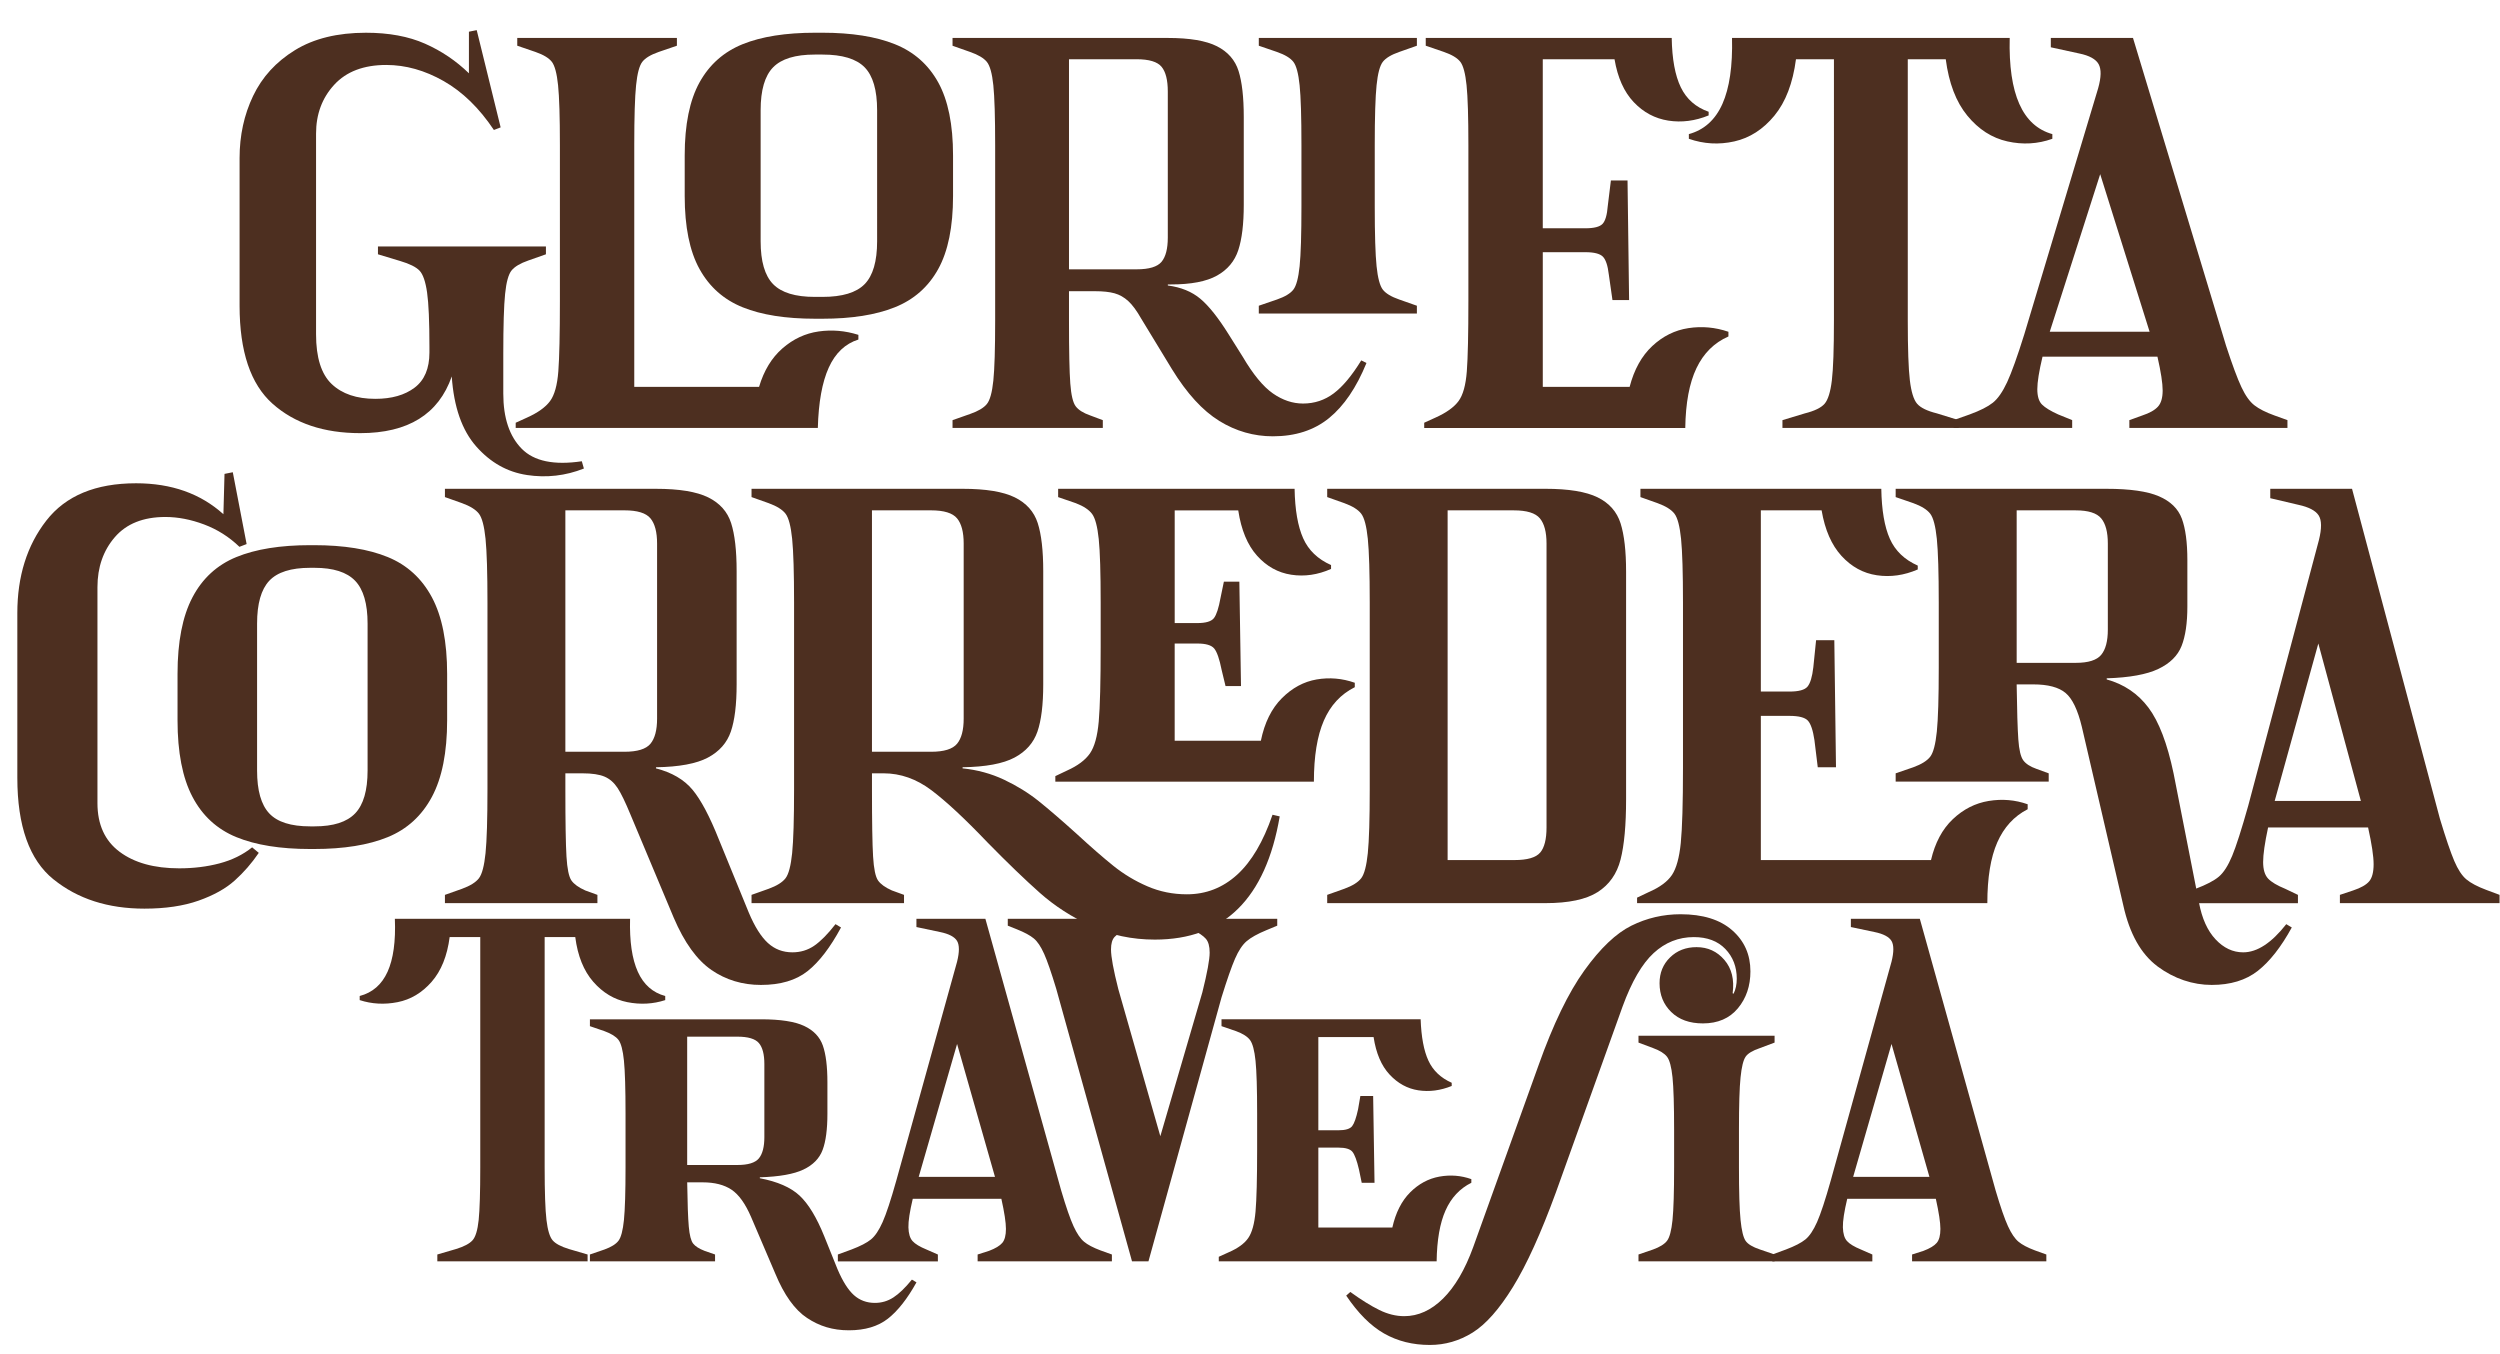
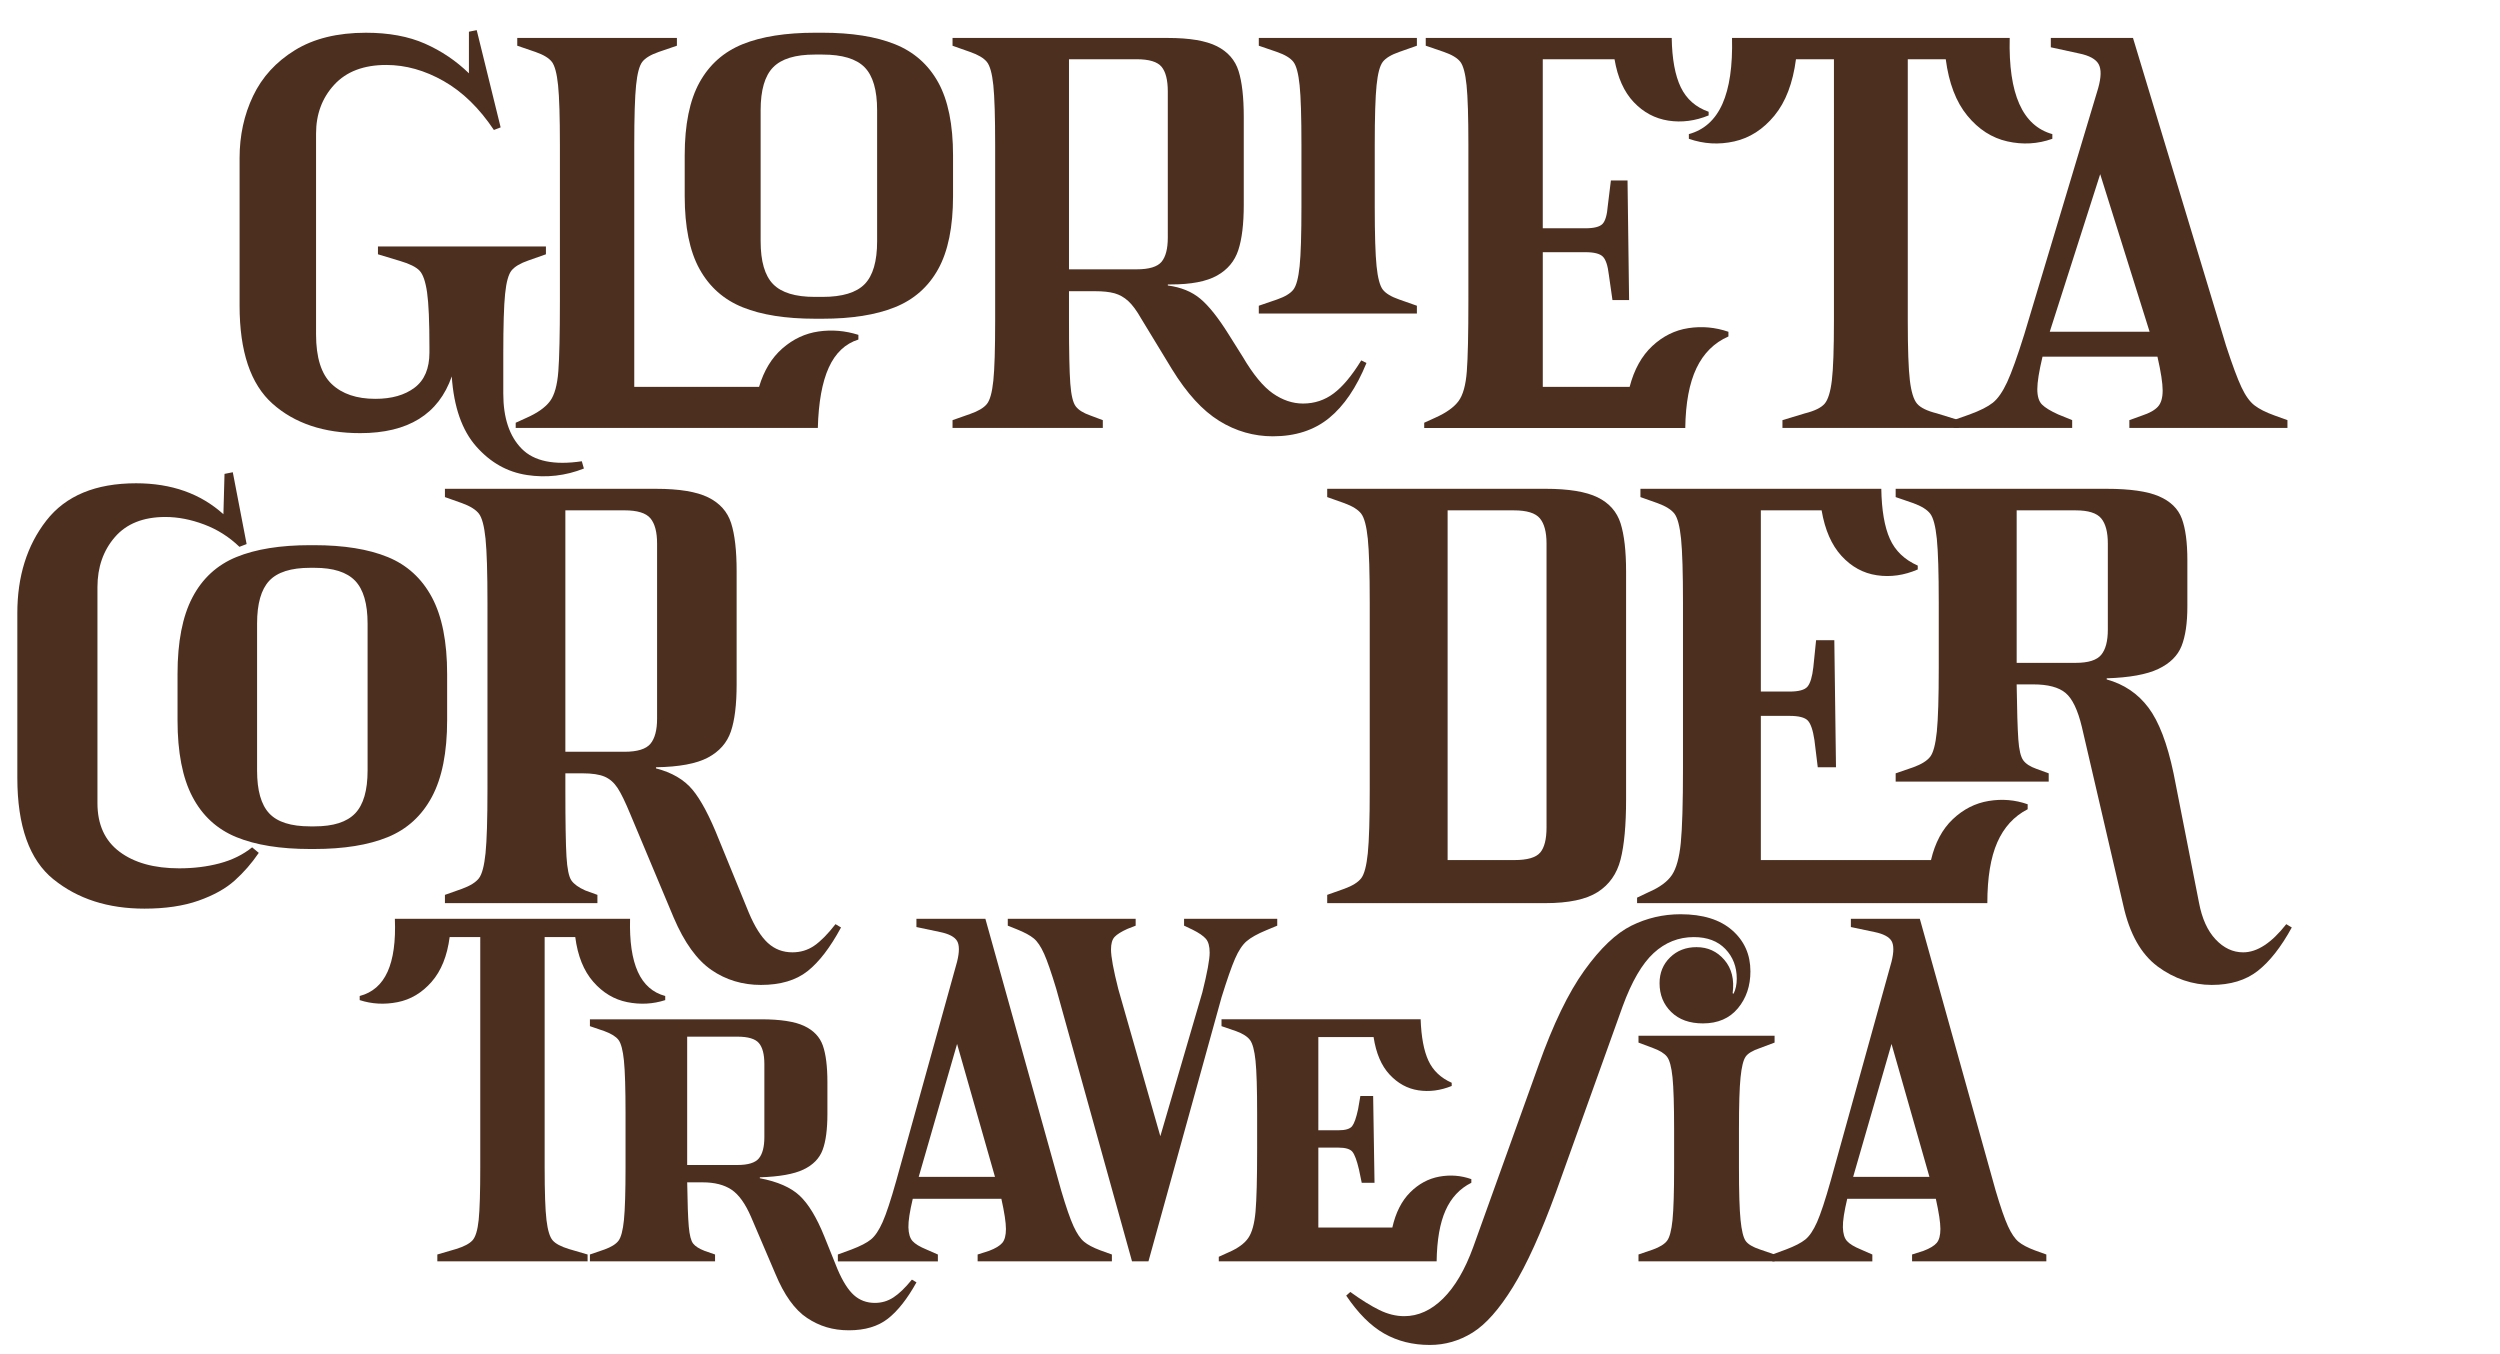
<svg xmlns="http://www.w3.org/2000/svg" id="Capa_2" data-name="Capa 2" viewBox="0 0 1440 780">
  <g>
    <path d="m30.82,506.53c-13.9-11.24-20.84-30.76-20.84-58.55v-94.83c0-21.21,5.57-38.98,16.71-53.3,11.14-14.32,28.37-21.48,51.71-21.48,20.37,0,37.12,5.94,50.28,17.82l.64-23.23,4.77-.95,7.96,41.37-4.14,1.59c-5.94-5.73-12.73-10.02-20.37-12.89-7.64-2.86-15.07-4.3-22.27-4.3-12.73,0-22.43,3.87-29.12,11.61-6.68,7.75-10.02,17.34-10.02,28.8v124.42c0,12.31,4.24,21.64,12.73,28,8.48,6.36,19.94,9.55,34.37,9.55,8.27,0,16.02-.95,23.23-2.86,7.21-1.91,13.47-4.98,18.77-9.23l3.82,3.18c-4.03,5.94-8.65,11.25-13.84,15.91-5.2,4.67-12.15,8.54-20.84,11.61-8.7,3.07-19.09,4.61-31.19,4.61-21,0-38.45-5.62-52.35-16.87Zm105.33-24.34c-11.14-4.56-19.57-12.3-25.3-23.23-5.73-10.92-8.59-25.62-8.59-44.07v-26.73c0-18.46,2.86-33.14,8.59-44.07,5.73-10.92,14.16-18.67,25.3-23.23,11.14-4.56,25.3-6.84,42.48-6.84h2.23c17.18,0,31.34,2.28,42.48,6.84,11.14,4.56,19.62,12.31,25.46,23.23,5.83,10.93,8.75,25.62,8.75,44.07v26.73c0,18.46-2.92,33.15-8.75,44.07-5.84,10.93-14.32,18.67-25.46,23.23-11.14,4.56-25.3,6.84-42.48,6.84h-2.23c-17.18,0-31.34-2.28-42.48-6.84Zm68.42-13.68c4.77-4.98,7.16-13.21,7.16-24.66v-84.65c0-11.46-2.39-19.67-7.16-24.66-4.77-4.98-12.57-7.48-23.39-7.48h-2.55c-11.03,0-18.88,2.5-23.55,7.48-4.67,4.99-7,13.21-7,24.66v84.65c0,11.46,2.33,19.68,7,24.66,4.66,4.99,12.52,7.48,23.55,7.48h2.55c10.82,0,18.62-2.49,23.39-7.48Z" style="fill: #4d2f20; stroke-width: 0px;" />
    <path d="m409.82,558.72c-8.38-5.73-15.65-15.81-21.8-30.23l-24.82-59.19c-2.97-7.21-5.46-12.36-7.48-15.43-2.02-3.07-4.51-5.25-7.48-6.52-2.97-1.27-7.21-1.91-12.73-1.91h-9.86v9.23c0,18.67.21,31.56.64,38.66.42,7.11,1.38,11.72,2.86,13.84,1.48,2.12,4.14,4.03,7.96,5.73l7,2.55v4.77h-87.83v-4.77l9.86-3.5c4.66-1.7,7.9-3.71,9.71-6.05,1.8-2.33,3.07-7.16,3.82-14.48.74-7.32,1.11-19.57,1.11-36.75v-107.56c0-17.18-.37-29.44-1.11-36.75-.75-7.32-2.02-12.14-3.82-14.48-1.8-2.33-5.04-4.35-9.71-6.05l-9.86-3.5v-4.77h121.56c13.37,0,23.39,1.65,30.07,4.93,6.68,3.29,11.08,8.22,13.21,14.8,2.12,6.58,3.18,15.81,3.18,27.69v65.23c0,11.67-1.11,20.74-3.34,27.21-2.23,6.47-6.63,11.46-13.21,14.96-6.58,3.5-16.55,5.36-29.91,5.57v.64c9.12,2.34,16.12,6.42,21,12.25,4.88,5.84,9.97,15.43,15.27,28.8l17.18,42c3.39,8.06,7.05,13.89,10.98,17.5,3.92,3.6,8.64,5.41,14.16,5.41,4.66,0,8.86-1.27,12.57-3.82,3.71-2.55,7.8-6.68,12.25-12.41l3.18,1.91c-6.16,11.46-12.57,19.83-19.25,25.14-6.68,5.3-15.65,7.96-26.89,7.96-10.61,0-20.1-2.86-28.48-8.59Zm-35.16-130.31c2.55-3.07,3.82-7.9,3.82-14.48v-100.88c0-6.57-1.27-11.4-3.82-14.48-2.55-3.07-7.53-4.61-14.96-4.61h-34.05v139.06h34.05c7.42,0,12.41-1.54,14.96-4.61Z" style="fill: #4d2f20; stroke-width: 0px;" />
-     <path d="m628.59,533.42c-11.25-5.2-21.11-11.57-29.59-19.09-8.49-7.53-18.57-17.23-30.23-29.12-12.94-13.57-23.71-23.6-32.3-30.07-8.59-6.47-17.77-9.71-27.53-9.71h-6.68v9.23c0,18.67.21,31.56.64,38.66.42,7.11,1.38,11.72,2.86,13.84,1.48,2.12,4.14,4.03,7.96,5.73l7,2.55v4.77h-87.83v-4.77l9.86-3.5c4.66-1.7,7.9-3.71,9.71-6.05,1.8-2.33,3.07-7.16,3.82-14.48.74-7.32,1.11-19.57,1.11-36.75v-107.56c0-17.18-.37-29.44-1.11-36.75-.75-7.32-2.02-12.14-3.82-14.48-1.8-2.33-5.04-4.35-9.71-6.05l-9.86-3.5v-4.77h121.56c13.37,0,23.39,1.65,30.07,4.93,6.68,3.29,11.08,8.22,13.21,14.8,2.12,6.58,3.18,15.81,3.18,27.69v65.23c0,11.67-1.11,20.74-3.34,27.21-2.23,6.47-6.63,11.46-13.21,14.96-6.58,3.5-16.55,5.36-29.91,5.57v.64c8.48.85,16.44,3.02,23.87,6.52,7.42,3.5,14.11,7.64,20.05,12.41,5.94,4.77,13.26,11.09,21.96,18.93,8.06,7.43,15.06,13.52,21,18.3,5.94,4.77,12.46,8.7,19.57,11.77,7.1,3.08,14.69,4.61,22.75,4.61,11.03,0,20.68-3.76,28.96-11.3,8.27-7.53,15.06-19.04,20.37-34.53l4.14.96c-8.06,47.31-32.04,70.96-71.92,70.96-13.16,0-25.35-2.6-36.6-7.8Zm-77.33-105.01c2.55-3.07,3.82-7.9,3.82-14.48v-100.88c0-6.57-1.27-11.4-3.82-14.48-2.55-3.07-7.53-4.61-14.96-4.61h-34.05v139.06h34.05c7.42,0,12.41-1.54,14.96-4.61Zm56.64,18.62l6.68-3.18c6.15-2.75,10.55-6.05,13.21-9.86,2.65-3.82,4.35-9.97,5.09-18.46.74-8.48,1.11-22.91,1.11-43.28v-25.14c0-17.18-.37-29.38-1.11-36.59-.75-7.21-2.02-12.04-3.82-14.48-1.81-2.44-4.93-4.5-9.39-6.21l-10.18-3.5v-4.77h136.2c.21,12.09,1.86,21.59,4.93,28.48,3.07,6.9,8.43,12.04,16.07,15.43v2.23c-7.64,3.4-15.28,4.51-22.91,3.34-7.64-1.16-14.22-4.82-19.73-10.98-5.52-6.15-9.12-14.85-10.82-26.09h-36.6v64.92h13.05c4.88,0,8.06-.95,9.55-2.86,1.48-1.91,2.75-5.83,3.82-11.77l1.91-9.23h8.91l.95,60.14h-8.91l-2.23-9.23c-1.27-6.36-2.71-10.5-4.3-12.41-1.59-1.91-4.83-2.86-9.71-2.86h-13.05v56.01h49.64c2.12-10.39,6.15-18.56,12.09-24.5,5.94-5.94,12.62-9.55,20.05-10.82,7.42-1.27,14.74-.64,21.96,1.91v2.55c-8.06,4.03-14,10.45-17.82,19.25-3.82,8.81-5.73,20.52-5.73,35.16h-148.93v-3.18Z" style="fill: #4d2f20; stroke-width: 0px;" />
    <path d="m764.47,515.44l9.86-3.5c4.66-1.7,7.9-3.71,9.71-6.05,1.8-2.33,3.07-7.16,3.82-14.48.74-7.32,1.11-19.57,1.11-36.75v-107.56c0-17.18-.37-29.44-1.11-36.75-.75-7.32-2.02-12.14-3.82-14.48-1.8-2.33-5.04-4.35-9.71-6.05l-9.86-3.5v-4.77h125.7c13.36,0,23.39,1.65,30.07,4.93,6.68,3.29,11.08,8.27,13.21,14.96,2.12,6.68,3.18,15.97,3.18,27.84v131.11c0,14.85-1.06,26.41-3.18,34.69-2.12,8.27-6.52,14.53-13.21,18.77-6.68,4.25-16.71,6.36-30.07,6.36h-125.7v-4.77Zm122.67-24.34c2.44-2.86,3.66-7.69,3.66-14.48v-163.56c0-6.57-1.27-11.4-3.82-14.48-2.55-3.07-7.53-4.61-14.96-4.61h-38.19v201.43h38.5c7.42,0,12.36-1.43,14.8-4.3Z" style="fill: #4d2f20; stroke-width: 0px;" />
    <path d="m942.99,517.03l6.68-3.18c6.36-2.75,10.82-6.05,13.37-9.86,2.55-3.82,4.24-9.97,5.09-18.46.84-8.48,1.27-22.91,1.27-43.28v-95.15c0-17.18-.37-29.44-1.11-36.75-.75-7.32-2.02-12.14-3.82-14.48-1.8-2.33-5.04-4.35-9.71-6.05l-9.87-3.5v-4.77h138.74c.21,12.31,1.85,21.91,4.93,28.8,3.07,6.9,8.43,12.04,16.07,15.43v2.23c-7.85,3.4-15.7,4.51-23.55,3.34-7.85-1.16-14.64-4.88-20.37-11.14-5.73-6.26-9.55-15.01-11.46-26.25h-35v104.38h16.55c5.3,0,8.75-.95,10.34-2.86s2.71-5.62,3.34-11.14l1.59-15.59h10.5l.96,73.19h-10.5l-1.91-15.59c-.85-5.73-2.12-9.49-3.82-11.3-1.7-1.8-5.2-2.7-10.5-2.7h-16.55v83.05h98.01c2.33-9.97,6.52-17.82,12.57-23.55s12.94-9.23,20.68-10.5c7.74-1.27,15.22-.64,22.43,1.91v2.86c-7.85,4.03-13.68,10.4-17.5,19.09-3.82,8.7-5.73,20.37-5.73,35h-201.75v-3.18Zm299.76,39.62c-9.55-7.11-16.12-18.83-19.73-35.16l-23.87-102.78c-2.34-9.76-5.46-16.28-9.39-19.57-3.93-3.29-10.13-4.93-18.62-4.93h-9.55c.21,15.07.53,25.62.96,31.66.42,6.05,1.38,10.08,2.86,12.09,1.48,2.02,4.03,3.66,7.64,4.93l7,2.55v4.77h-88.15v-4.77l10.18-3.5c4.66-1.7,7.9-3.71,9.71-6.05,1.8-2.33,3.07-7.16,3.82-14.48.74-7.32,1.11-19.57,1.11-36.75v-37.55c0-17.18-.37-29.44-1.11-36.75-.75-7.32-2.02-12.14-3.82-14.48-1.8-2.33-5.04-4.35-9.71-6.05l-10.18-3.5v-4.77h121.56c13.37,0,23.39,1.43,30.07,4.3s11.08,7.16,13.21,12.89c2.12,5.73,3.18,13.68,3.18,23.87v26.73c0,9.55-1.11,17.13-3.34,22.75-2.23,5.62-6.68,10.02-13.37,13.21s-16.6,4.99-29.75,5.41v.64c9.97,2.76,17.98,8.17,24.03,16.23,6.05,8.06,10.87,20.68,14.48,37.87l14.64,74.46c1.7,9.12,4.88,16.17,9.55,21.16,4.66,4.98,9.97,7.48,15.91,7.48,8.06,0,16.33-5.41,24.82-16.23l3.18,1.91c-6.16,11.24-12.68,19.57-19.57,24.98-6.9,5.41-15.75,8.11-26.57,8.11s-21.64-3.56-31.19-10.66Zm-32.46-179.47c2.55-3.07,3.82-7.9,3.82-14.48v-49.64c0-6.57-1.27-11.4-3.82-14.48-2.55-3.07-7.43-4.61-14.64-4.61h-34.05v87.83h34.05c7.21,0,12.09-1.54,14.64-4.61Z" style="fill: #4d2f20; stroke-width: 0px;" />
-     <path d="m1255.48,515.44l9.23-3.5c6.15-2.33,10.61-4.66,13.37-7,2.75-2.33,5.3-6.31,7.64-11.93,2.33-5.62,5.41-15.22,9.23-28.8l40.73-153.06c1.7-6.79,1.64-11.56-.16-14.32-1.8-2.75-5.68-4.77-11.62-6.05l-16.23-3.82v-5.41h47.1l50.6,189.98c3.39,11.25,6.15,19.36,8.27,24.34,2.12,4.99,4.46,8.54,7,10.66,2.55,2.12,6.36,4.14,11.46,6.05l7.64,2.86v4.77h-91.96v-4.77l7.64-2.55c4.46-1.48,7.53-3.23,9.23-5.25,1.7-2.01,2.55-5.3,2.55-9.86s-1.06-11.61-3.18-21.16h-57.6c-1.91,8.91-2.86,15.54-2.86,19.89s.96,7.53,2.86,9.55c1.91,2.02,5.2,3.98,9.87,5.89l7.32,3.5v4.77h-68.1v-4.77Zm104.38-54.1l-24.5-90.69-25.14,90.69h49.64Z" style="fill: #4d2f20; stroke-width: 0px;" />
  </g>
  <g>
    <path d="m303.49,273.6c-11.28-1.7-21.02-7.19-29.2-16.47-8.19-9.29-12.88-22.71-14.08-40.29-7.59,21.77-25.16,32.65-52.72,32.65-20.97,0-37.79-5.64-50.47-16.92-12.68-11.28-19.02-30.1-19.02-56.46v-85.07c0-12.98,2.59-24.91,7.79-35.79,5.19-10.88,13.23-19.67,24.11-26.36,10.88-6.69,24.51-10.03,40.89-10.03,13.18,0,24.51,2.1,34,6.29,9.48,4.19,17.92,9.88,25.31,17.07v-23.96l4.49-.9,13.78,56.01-3.89,1.5c-8.39-12.58-18.02-21.96-28.9-28.16-10.89-6.19-21.92-9.29-33.1-9.29-12.98,0-22.97,3.8-29.95,11.38-6.99,7.59-10.48,16.98-10.48,28.16v115.62c0,13.38,3,22.91,8.99,28.61s14.38,8.54,25.16,8.54c9.38,0,16.92-2.14,22.61-6.44,5.69-4.29,8.54-11.03,8.54-20.22v-3.29c0-14.57-.45-25.01-1.35-31.3s-2.35-10.48-4.34-12.58c-2-2.1-5.69-3.94-11.08-5.54l-12.88-3.89v-4.49h96.75v4.49l-10.18,3.59c-4.6,1.6-7.79,3.5-9.59,5.69-1.8,2.2-3.05,6.69-3.74,13.48-.7,6.79-1.05,18.27-1.05,34.45v23.06c0,13.98,3.54,24.56,10.63,31.75,7.09,7.19,18.62,9.58,34.6,7.19l1.2,4.19c-10.59,4.19-21.52,5.44-32.8,3.74Z" style="fill: #4d2f20; stroke-width: 0px;" />
    <path d="m297.04,243.5l6.59-3c6.19-2.79,10.58-5.94,13.18-9.44,2.59-3.49,4.19-9.23,4.79-17.22.6-7.98.9-21.46.9-40.44v-89.86c0-16.17-.35-27.66-1.05-34.45-.7-6.79-1.9-11.28-3.59-13.48-1.7-2.19-4.84-4.09-9.44-5.69l-10.48-3.59v-4.49h91.96v4.49l-10.48,3.59c-4.6,1.6-7.74,3.5-9.44,5.69-1.7,2.2-2.9,6.69-3.59,13.48-.7,6.79-1.05,18.27-1.05,34.45v139.28h71.89c2.79-9.38,7.29-16.77,13.48-22.17,6.19-5.39,13.13-8.63,20.82-9.73,7.68-1.1,15.32-.45,22.91,1.95v2.7c-7.59,2.4-13.28,7.79-17.07,16.17-3.8,8.39-5.89,19.97-6.29,34.75h-174.03v-3Zm130.75-66.5c-10.89-4.39-19.17-11.73-24.86-22.02-5.69-10.28-8.54-24.31-8.54-42.08v-23.36c0-17.77,2.85-31.8,8.54-42.08,5.69-10.28,13.98-17.62,24.86-22.02,10.88-4.39,24.81-6.59,41.78-6.59h4.19c16.77,0,30.65,2.2,41.64,6.59,10.98,4.39,19.32,11.73,25.01,22.02,5.69,10.29,8.54,24.31,8.54,42.08v23.36c0,17.78-2.85,31.8-8.54,42.08-5.69,10.29-14.03,17.63-25.01,22.02-10.98,4.4-24.86,6.59-41.64,6.59h-4.19c-16.98,0-30.9-2.19-41.78-6.59Zm70.24-13.33c4.79-4.89,7.19-13.13,7.19-24.71V63.48c0-11.58-2.4-19.82-7.19-24.71-4.79-4.89-12.88-7.34-24.26-7.34h-4.49c-11.19,0-19.17,2.45-23.96,7.34-4.79,4.9-7.19,13.13-7.19,24.71v75.48c0,11.58,2.4,19.82,7.19,24.71,4.79,4.9,12.78,7.34,23.96,7.34h4.49c11.38,0,19.47-2.44,24.26-7.34Z" style="fill: #4d2f20; stroke-width: 0px;" />
    <path d="m702.31,242.45c-9.58-5.89-18.67-15.82-27.26-29.8l-17.67-29.05c-2.6-4.59-5.09-7.98-7.49-10.18-2.4-2.19-5.04-3.69-7.94-4.49-2.9-.8-6.64-1.2-11.23-1.2h-14.98v17.07c0,17.37.25,29.41.75,36.09.5,6.69,1.54,11.08,3.15,13.18,1.6,2.1,4.39,3.85,8.39,5.24l7.19,2.7v4.49h-86.56v-4.49l10.18-3.59c4.59-1.6,7.79-3.49,9.58-5.69,1.8-2.2,3.04-6.69,3.74-13.48.7-6.79,1.05-18.27,1.05-34.45v-101.24c0-16.17-.35-27.66-1.05-34.45-.7-6.79-1.95-11.28-3.74-13.48-1.8-2.19-4.99-4.09-9.58-5.69l-10.18-3.59v-4.49h124.01c12.58,0,22.02,1.6,28.31,4.79,6.29,3.2,10.43,7.94,12.43,14.23,1.99,6.29,3,15.13,3,26.51v50.62c0,10.98-1.05,19.67-3.15,26.06-2.1,6.39-6.19,11.28-12.28,14.68-6.09,3.4-14.93,5.09-26.51,5.09h-1.8v.6c7.59,1,13.83,3.55,18.72,7.64,4.89,4.1,10.33,10.93,16.32,20.52l8.09,12.88c5.99,10.18,11.78,17.22,17.37,21.12,5.59,3.89,11.38,5.84,17.37,5.84,6.59,0,12.48-1.95,17.67-5.84,5.19-3.89,10.48-10.23,15.88-19.02l3,1.5c-5.79,14.18-12.98,24.76-21.57,31.75-8.59,6.99-19.37,10.48-32.35,10.48-10.98,0-21.27-2.95-30.85-8.84Zm-33.25-91.66c2.4-2.89,3.59-7.54,3.59-13.93V52.69c0-6.59-1.2-11.33-3.59-14.23-2.4-2.89-7.19-4.34-14.38-4.34h-38.94v121.01h38.94c7.19,0,11.98-1.45,14.38-4.34Zm56.01,25.31l10.48-3.59c4.59-1.6,7.74-3.49,9.43-5.69,1.7-2.19,2.89-6.69,3.6-13.48.7-6.79,1.05-18.27,1.05-34.45v-35.34c0-16.17-.35-27.66-1.05-34.45-.7-6.79-1.9-11.28-3.6-13.48-1.7-2.19-4.84-4.09-9.43-5.69l-10.48-3.59v-4.49h91.06v4.49l-10.19,3.59c-4.6,1.6-7.74,3.5-9.44,5.69-1.7,2.2-2.9,6.69-3.59,13.48-.7,6.79-1.05,18.27-1.05,34.45v35.34c0,16.17.35,27.66,1.05,34.45.7,6.79,1.9,11.28,3.59,13.48,1.7,2.2,4.84,4.1,9.44,5.69l10.19,3.59v4.49h-91.06v-4.49Z" style="fill: #4d2f20; stroke-width: 0px;" />
    <path d="m820.33,243.5l6.59-3c6.19-2.79,10.58-5.94,13.18-9.44,2.59-3.49,4.19-9.23,4.79-17.22.6-7.98.9-21.46.9-40.44v-89.86c0-16.17-.35-27.66-1.05-34.45-.7-6.79-1.9-11.28-3.59-13.48-1.7-2.19-4.84-4.09-9.44-5.69l-10.48-3.59v-4.49h141.68c.2,12.18,1.95,21.67,5.24,28.46,3.29,6.79,8.63,11.49,16.03,14.08v2.1c-7.79,3.2-15.53,4.19-23.21,3-7.69-1.2-14.33-4.74-19.92-10.63-5.59-5.89-9.29-14.12-11.08-24.71h-41.33v97.35h24.56c4.99,0,8.28-.85,9.88-2.55,1.6-1.69,2.59-5.14,3-10.33l1.8-14.68h9.58l.9,68.89h-9.58l-2.1-14.68c-.6-5.19-1.75-8.63-3.44-10.33-1.7-1.69-5.04-2.55-10.03-2.55h-24.56v77.58h50.02c2.59-9.98,6.94-17.82,13.03-23.51,6.09-5.69,13.03-9.14,20.82-10.33,7.79-1.2,15.47-.5,23.06,2.1v2.7c-8.19,3.59-14.33,9.69-18.42,18.27-4.1,8.59-6.24,20.07-6.44,34.45h-150.37v-3Z" style="fill: #4d2f20; stroke-width: 0px;" />
    <path d="m1026.7,242l12.88-3.89c5.59-1.4,9.38-3.24,11.38-5.54,1.99-2.29,3.39-6.79,4.19-13.48.8-6.69,1.2-18.12,1.2-34.3V34.12h-21.87c-1.8,13.78-5.94,24.61-12.43,32.5-6.49,7.89-14.18,12.83-23.06,14.83-8.89,2-17.62,1.5-26.21-1.5v-2.7c8.79-2.4,15.22-8.19,19.32-17.37,4.09-9.18,5.94-21.87,5.54-38.04h159.95c-.4,16.17,1.45,28.86,5.54,38.04,4.09,9.19,10.43,14.98,19.02,17.37v2.7c-8.39,3-17.03,3.5-25.91,1.5-8.89-1.99-16.58-6.94-23.06-14.83-6.49-7.89-10.63-18.72-12.43-32.5h-21.87v150.67c0,16.17.4,27.61,1.2,34.3.8,6.69,2.2,11.19,4.19,13.48,1.99,2.3,5.79,4.15,11.38,5.54l12.58,3.89v4.49h-101.54v-4.49Z" style="fill: #4d2f20; stroke-width: 0px;" />
    <path d="m1125.25,242l9.29-3.29c5.99-2.19,10.43-4.44,13.33-6.74,2.89-2.29,5.64-6.24,8.24-11.83,2.59-5.59,5.89-14.78,9.88-27.56l42.53-141.68c1.8-6.39,1.9-11.03.3-13.93-1.6-2.89-5.29-4.94-11.08-6.14l-16.47-3.59v-5.39h47.33l53.62,177.32c3.59,10.98,6.54,18.92,8.84,23.81,2.29,4.9,4.79,8.39,7.49,10.48,2.7,2.1,6.54,4.04,11.53,5.84l7.49,2.7v4.49h-91.06v-4.49l7.49-2.7c4.19-1.39,7.19-3.09,8.99-5.09,1.8-1.99,2.7-5.09,2.7-9.29s-1-10.68-3-19.47h-66.2c-2,8.39-3,14.63-3,18.72s.9,7.04,2.7,8.84c1.8,1.8,4.89,3.7,9.29,5.69l8.09,3.29v4.49h-68.29v-4.49Zm112.92-50.92l-28.46-90.76-29.05,90.76h57.51Z" style="fill: #4d2f20; stroke-width: 0px;" />
  </g>
  <g>
    <path d="m251.9,722.59l10.79-3.16c4.56-1.4,7.71-3.07,9.47-5,1.75-1.93,2.93-5.83,3.55-11.71.61-5.87.92-16,.92-30.38v-132.59h-17.63c-1.41,10.88-4.87,19.47-10.39,25.78-5.53,6.31-12.06,10.22-19.6,11.71-7.54,1.49-14.82,1.1-21.83-1.18v-2.37c7.37-1.93,12.71-6.58,16.05-13.94,3.33-7.37,4.74-17.54,4.21-30.52h135.48c-.35,12.98,1.14,23.15,4.47,30.52,3.33,7.37,8.59,12.01,15.78,13.94v2.37c-7.02,2.28-14.3,2.68-21.83,1.18-7.54-1.49-14.07-5.39-19.6-11.71-5.52-6.31-8.99-14.9-10.39-25.78h-17.63v132.59c0,14.38.35,24.51,1.05,30.38.7,5.88,1.88,9.78,3.55,11.71,1.66,1.93,4.78,3.6,9.34,5l10.79,3.16v3.95h-86.55v-3.95Zm212.96,36.57c-7.1-4.74-13.2-13.24-18.28-25.52l-13.94-32.62c-3.33-7.72-7.1-12.98-11.31-15.78-4.21-2.8-9.73-4.21-16.57-4.21h-8.94c.17,12.1.48,20.61.92,25.52.44,4.91,1.27,8.16,2.5,9.73,1.23,1.58,3.42,2.98,6.58,4.21l6.05,2.1v3.95h-72.08v-3.95l8.42-2.89c3.86-1.4,6.53-3.07,8.02-5,1.49-1.93,2.54-5.92,3.16-11.97.61-6.05.92-16.18.92-30.38v-31.04c0-14.21-.31-24.33-.92-30.38-.62-6.05-1.67-10.04-3.16-11.97-1.49-1.93-4.17-3.59-8.02-5l-8.42-2.89v-3.95h98.65c11.05,0,19.29,1.27,24.73,3.81,5.43,2.54,9.03,6.31,10.79,11.31,1.75,5,2.63,12.06,2.63,21.18v18.15c0,8.94-.92,15.87-2.76,20.78-1.84,4.91-5.52,8.68-11.05,11.31-5.52,2.63-13.9,4.12-25.12,4.47v.53c10.17,1.93,17.8,5.26,22.89,10,5.08,4.74,9.82,12.54,14.21,23.41l7.63,18.94c2.98,7.01,6.14,12.01,9.47,14.99,3.33,2.98,7.37,4.47,12.1,4.47,3.86,0,7.41-1.05,10.65-3.16,3.24-2.1,6.79-5.52,10.65-10.26l2.63,1.58c-5.26,9.47-10.75,16.44-16.44,20.91-5.7,4.47-13.2,6.71-22.49,6.71s-16.97-2.37-24.07-7.1Zm-27.75-91.94c2.1-2.54,3.16-6.62,3.16-12.23v-42.09c0-5.61-1.05-9.64-3.16-12.1-2.1-2.45-6.23-3.68-12.36-3.68h-28.94v73.92h28.94c6.14,0,10.26-1.27,12.36-3.81Z" style="fill: #4d2f20; stroke-width: 0px;" />
    <path d="m482.61,722.59l7.89-2.89c5.08-1.93,8.81-3.86,11.18-5.79,2.37-1.93,4.6-5.26,6.71-10s4.74-12.71,7.89-23.94l34.99-126.01c1.4-5.61,1.4-9.6,0-11.97-1.41-2.37-4.65-4.08-9.73-5.13l-13.68-2.89v-4.74h39.72l43.67,156.53c2.8,9.47,5.17,16.31,7.1,20.52,1.93,4.21,3.95,7.19,6.05,8.94,2.1,1.76,5.26,3.42,9.47,5l6.58,2.37v3.95h-77.34v-3.95l6.58-2.1c3.68-1.4,6.22-2.93,7.63-4.6,1.4-1.67,2.1-4.34,2.1-8.02s-.88-9.47-2.63-17.36h-51.04c-1.75,7.37-2.59,12.85-2.5,16.44.09,3.6.88,6.23,2.37,7.89,1.49,1.67,4.16,3.29,8.02,4.87l6.58,2.89v3.95h-57.61v-3.95Zm90.5-44.72l-21.83-76.55-22.1,76.55h43.93Z" style="fill: #4d2f20; stroke-width: 0px;" />
    <path d="m601.39,549.36c-1.84-4.12-3.81-7.06-5.92-8.81-2.1-1.75-5.35-3.51-9.73-5.26l-5.26-2.1v-3.95h73.66v3.95l-4.73,1.84c-3.51,1.58-5.96,3.12-7.37,4.6-1.41,1.49-2.1,3.91-2.1,7.23,0,4.21,1.4,11.84,4.21,22.89l24.2,84.71,24.2-82.87c2.8-11.22,4.21-18.85,4.21-22.89,0-3.68-.75-6.35-2.24-8.02-1.49-1.67-3.99-3.38-7.5-5.13l-5-2.37v-3.95h53.67v3.95l-6.31,2.63c-5.09,2.1-8.86,4.21-11.31,6.31-2.46,2.1-4.69,5.48-6.71,10.13-2.02,4.65-4.6,12.06-7.76,22.23l-42.09,152.05h-9.47l-43.67-157.05c-2.81-9.29-5.13-16-6.97-20.12Zm100.62,174.55l5.79-2.63c5.26-2.28,8.99-5,11.18-8.16,2.19-3.16,3.59-8.24,4.21-15.26.61-7.01.92-18.94.92-35.78v-20.78c0-14.21-.31-24.29-.92-30.25-.62-5.96-1.67-9.95-3.16-11.97-1.49-2.01-4.17-3.72-8.02-5.13l-8.42-2.89v-3.95h114.7c.35,10.17,1.84,18.11,4.47,23.81,2.63,5.7,7.1,9.96,13.42,12.76v1.84c-6.49,2.63-12.89,3.47-19.21,2.5-6.31-.96-11.84-3.99-16.57-9.08-4.73-5.08-7.8-12.27-9.21-21.57h-31.83v53.67h11.58c4.03,0,6.66-.79,7.89-2.37,1.22-1.58,2.37-4.82,3.42-9.73l1.31-7.63h7.37l.79,49.98h-7.37l-1.58-7.63c-1.23-5.26-2.5-8.68-3.81-10.26-1.31-1.58-3.99-2.37-8.02-2.37h-11.58v46.04h42.62c1.93-8.59,5.35-15.34,10.26-20.26,4.91-4.91,10.52-7.93,16.84-9.08,6.31-1.14,12.45-.66,18.41,1.45v2.1c-6.67,3.33-11.62,8.64-14.86,15.92-3.25,7.28-4.96,17.06-5.13,29.33h-125.49v-2.63Z" style="fill: #4d2f20; stroke-width: 0px;" />
    <path d="m797.24,768.1c-7.71-4.39-14.99-11.67-21.83-21.83l2.37-2.1c6.31,4.56,11.88,8.02,16.71,10.39,4.83,2.37,9.6,3.55,14.34,3.55,8.07,0,15.52-3.38,22.36-10.13,6.84-6.75,12.63-16.62,17.36-29.6l37.62-104.7c8.42-23.68,17.23-41.92,26.44-54.72,9.21-12.8,18.24-21.4,27.1-25.78,8.86-4.38,18.28-6.58,28.28-6.58,12.8,0,22.71,3.07,29.73,9.21,7.01,6.14,10.52,14.03,10.52,23.68,0,8.42-2.41,15.52-7.23,21.31-4.83,5.79-11.54,8.68-20.12,8.68-7.72,0-13.81-2.19-18.28-6.58-4.47-4.38-6.71-9.91-6.71-16.57,0-5.96,2.01-10.92,6.05-14.86,4.03-3.95,9.12-5.92,15.26-5.92,6.49,0,11.84,2.46,16.05,7.37,4.21,4.91,5.79,11.31,4.74,19.2l.53.26c1.22-2.45,1.84-5.35,1.84-8.68,0-6.84-2.2-12.54-6.58-17.1-4.39-4.56-10.44-6.84-18.15-6.84-8.77,0-16.49,3.07-23.15,9.21-6.67,6.14-12.63,16.4-17.89,30.78l-38.41,107.07c-8.6,23.5-16.84,41.65-24.73,54.46-7.89,12.8-15.65,21.57-23.28,26.31s-15.82,7.1-24.6,7.1c-9.82,0-18.59-2.19-26.31-6.58Zm146.53-45.51l8.42-2.89c3.86-1.4,6.53-3.07,8.02-5,1.49-1.93,2.54-5.92,3.16-11.97.61-6.05.92-16.18.92-30.38v-21.57c0-14.21-.31-24.29-.92-30.25-.62-5.96-1.67-9.91-3.16-11.84-1.49-1.93-4.17-3.59-8.02-5l-8.42-3.16v-3.95h78.39v3.95l-8.42,3.16c-4.21,1.41-6.97,3.07-8.29,5-1.31,1.93-2.28,5.88-2.89,11.84-.62,5.96-.92,16.05-.92,30.25v21.57c0,14.21.3,24.33.92,30.38.61,6.05,1.58,10.04,2.89,11.97,1.32,1.93,4.08,3.6,8.29,5l8.42,2.89v3.95h-78.39v-3.95Z" style="fill: #4d2f20; stroke-width: 0px;" />
    <path d="m1020.85,722.59l7.89-2.89c5.08-1.93,8.81-3.86,11.18-5.79,2.37-1.93,4.6-5.26,6.71-10,2.1-4.74,4.73-12.71,7.89-23.94l34.99-126.01c1.4-5.61,1.4-9.6,0-11.97-1.41-2.37-4.65-4.08-9.73-5.13l-13.68-2.89v-4.74h39.72l43.67,156.53c2.8,9.47,5.17,16.31,7.1,20.52,1.93,4.21,3.95,7.19,6.05,8.94,2.11,1.76,5.26,3.42,9.47,5l6.58,2.37v3.95h-77.34v-3.95l6.58-2.1c3.68-1.4,6.22-2.93,7.63-4.6,1.4-1.67,2.11-4.34,2.11-8.02s-.88-9.47-2.63-17.36h-51.04c-1.75,7.37-2.59,12.85-2.5,16.44.09,3.6.88,6.23,2.37,7.89,1.49,1.67,4.16,3.29,8.02,4.87l6.58,2.89v3.95h-57.61v-3.95Zm90.5-44.72l-21.83-76.55-22.1,76.55h43.93Z" style="fill: #4d2f20; stroke-width: 0px;" />
  </g>
</svg>